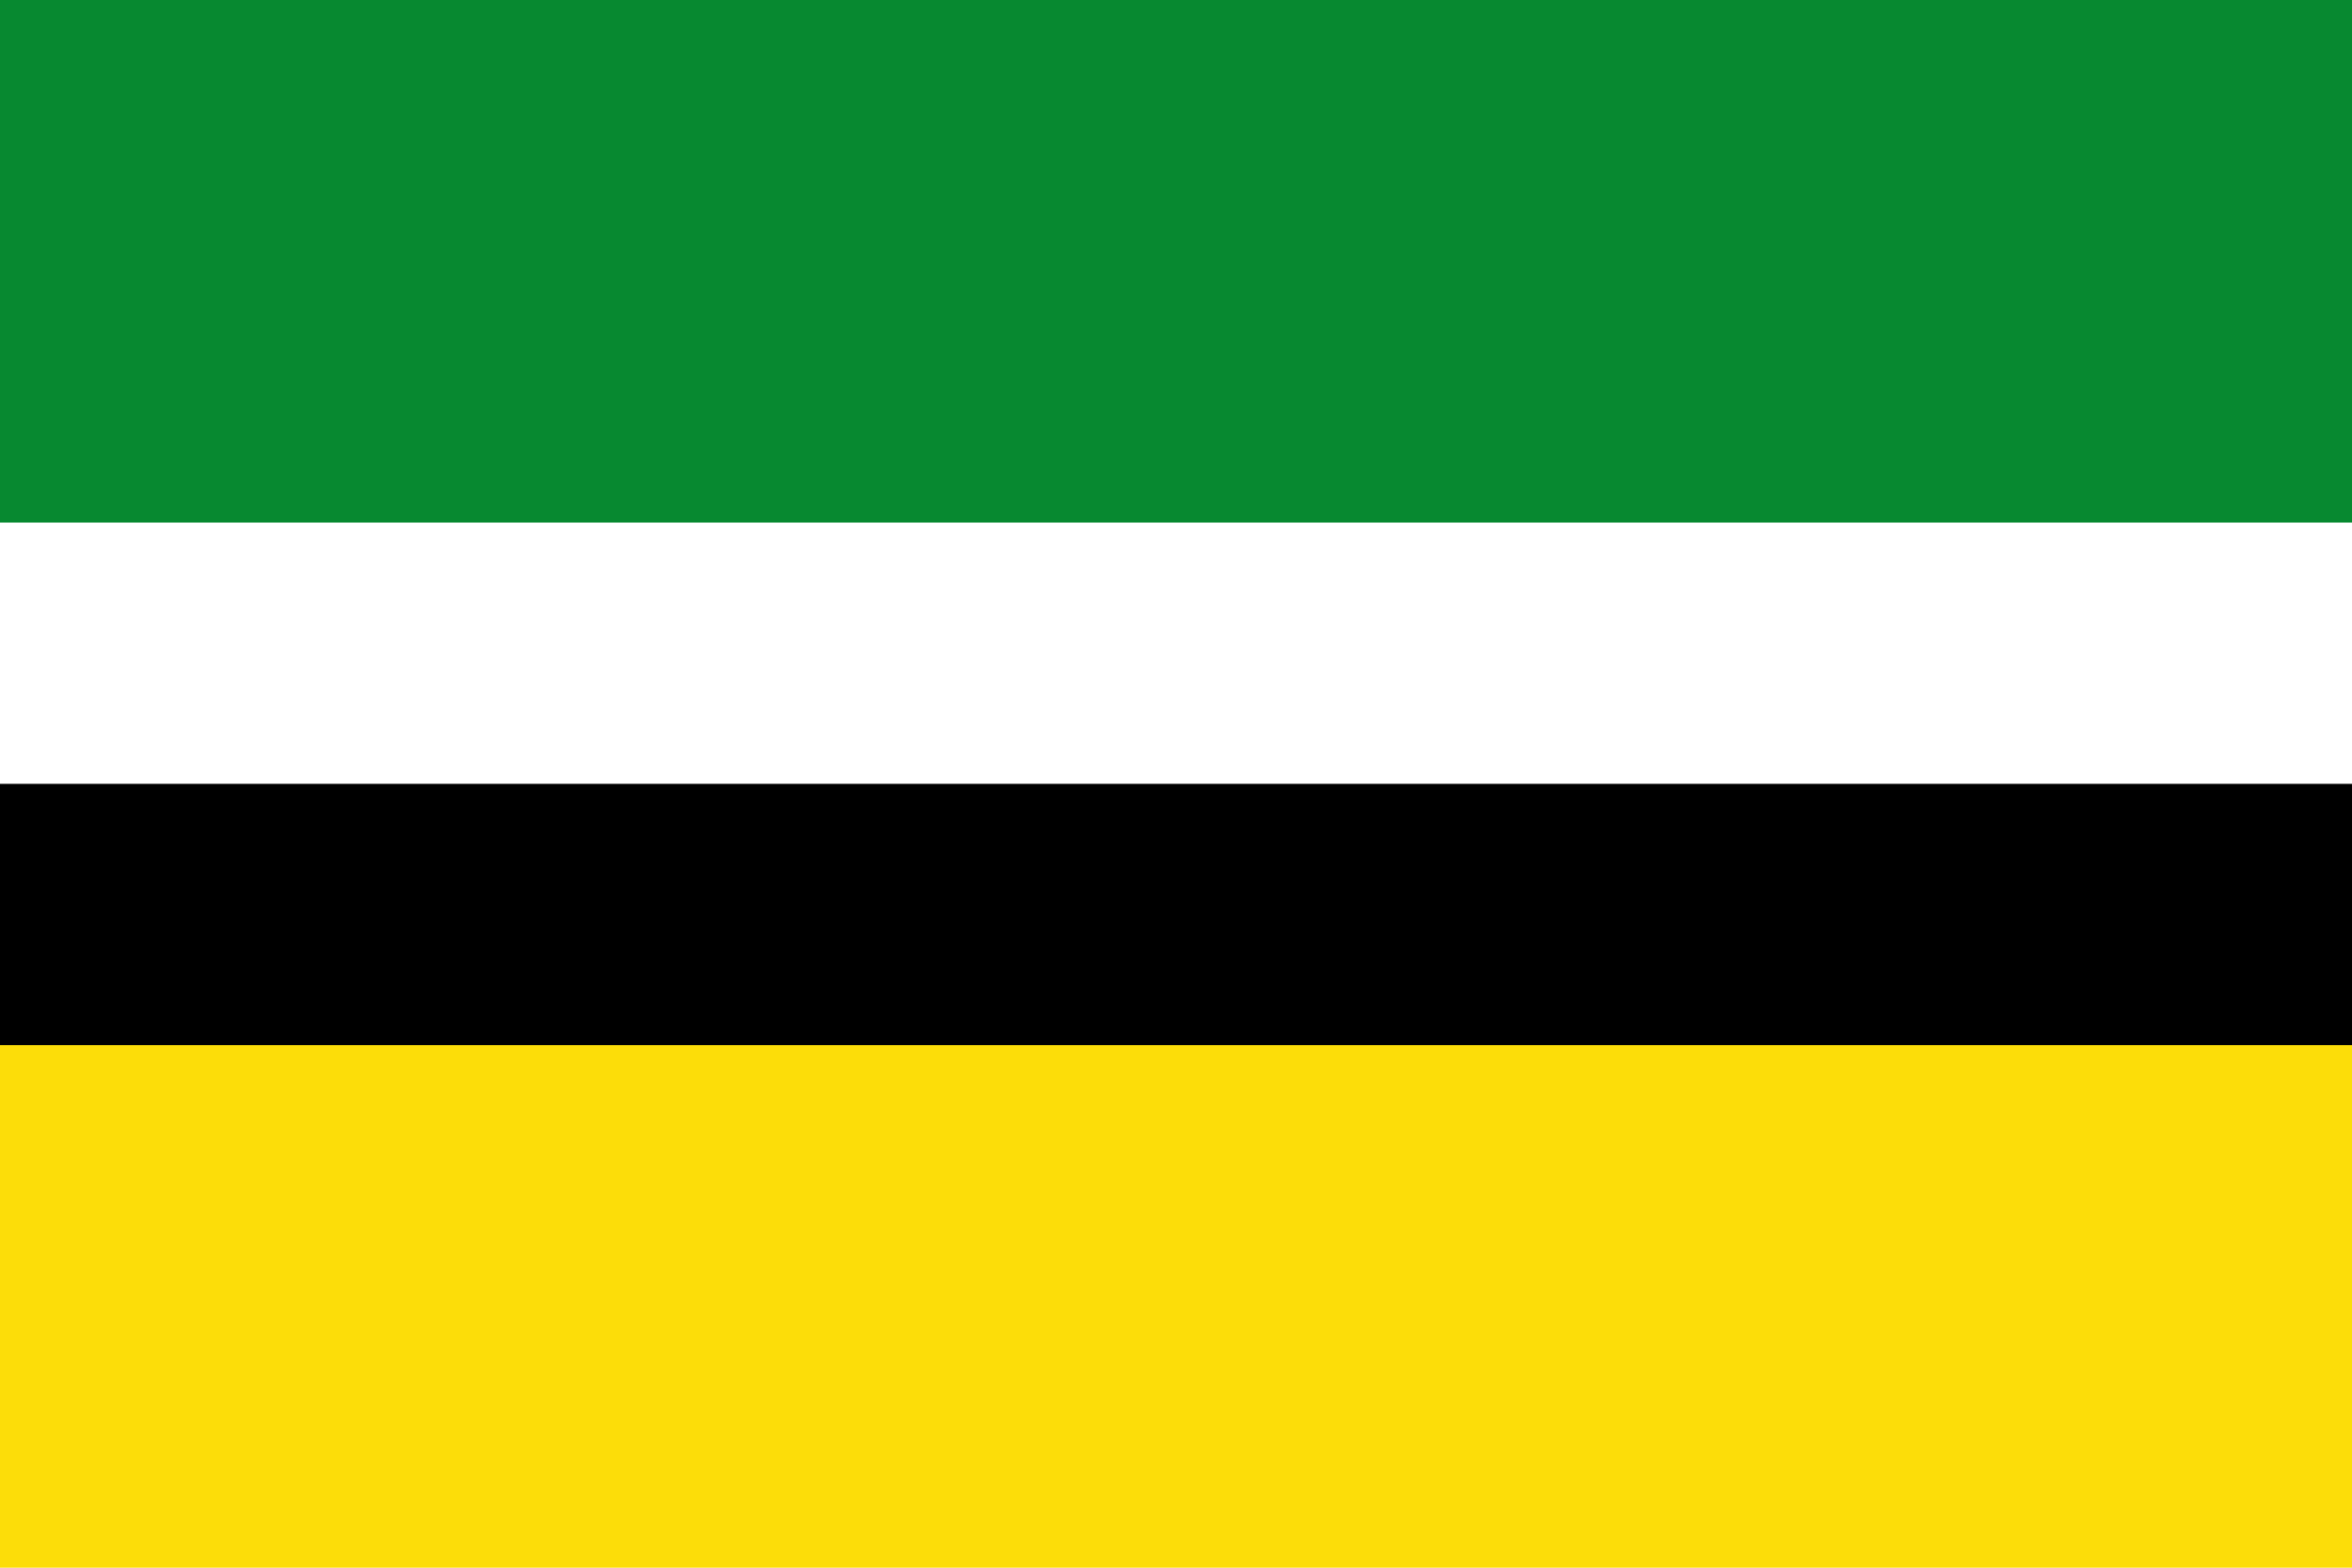
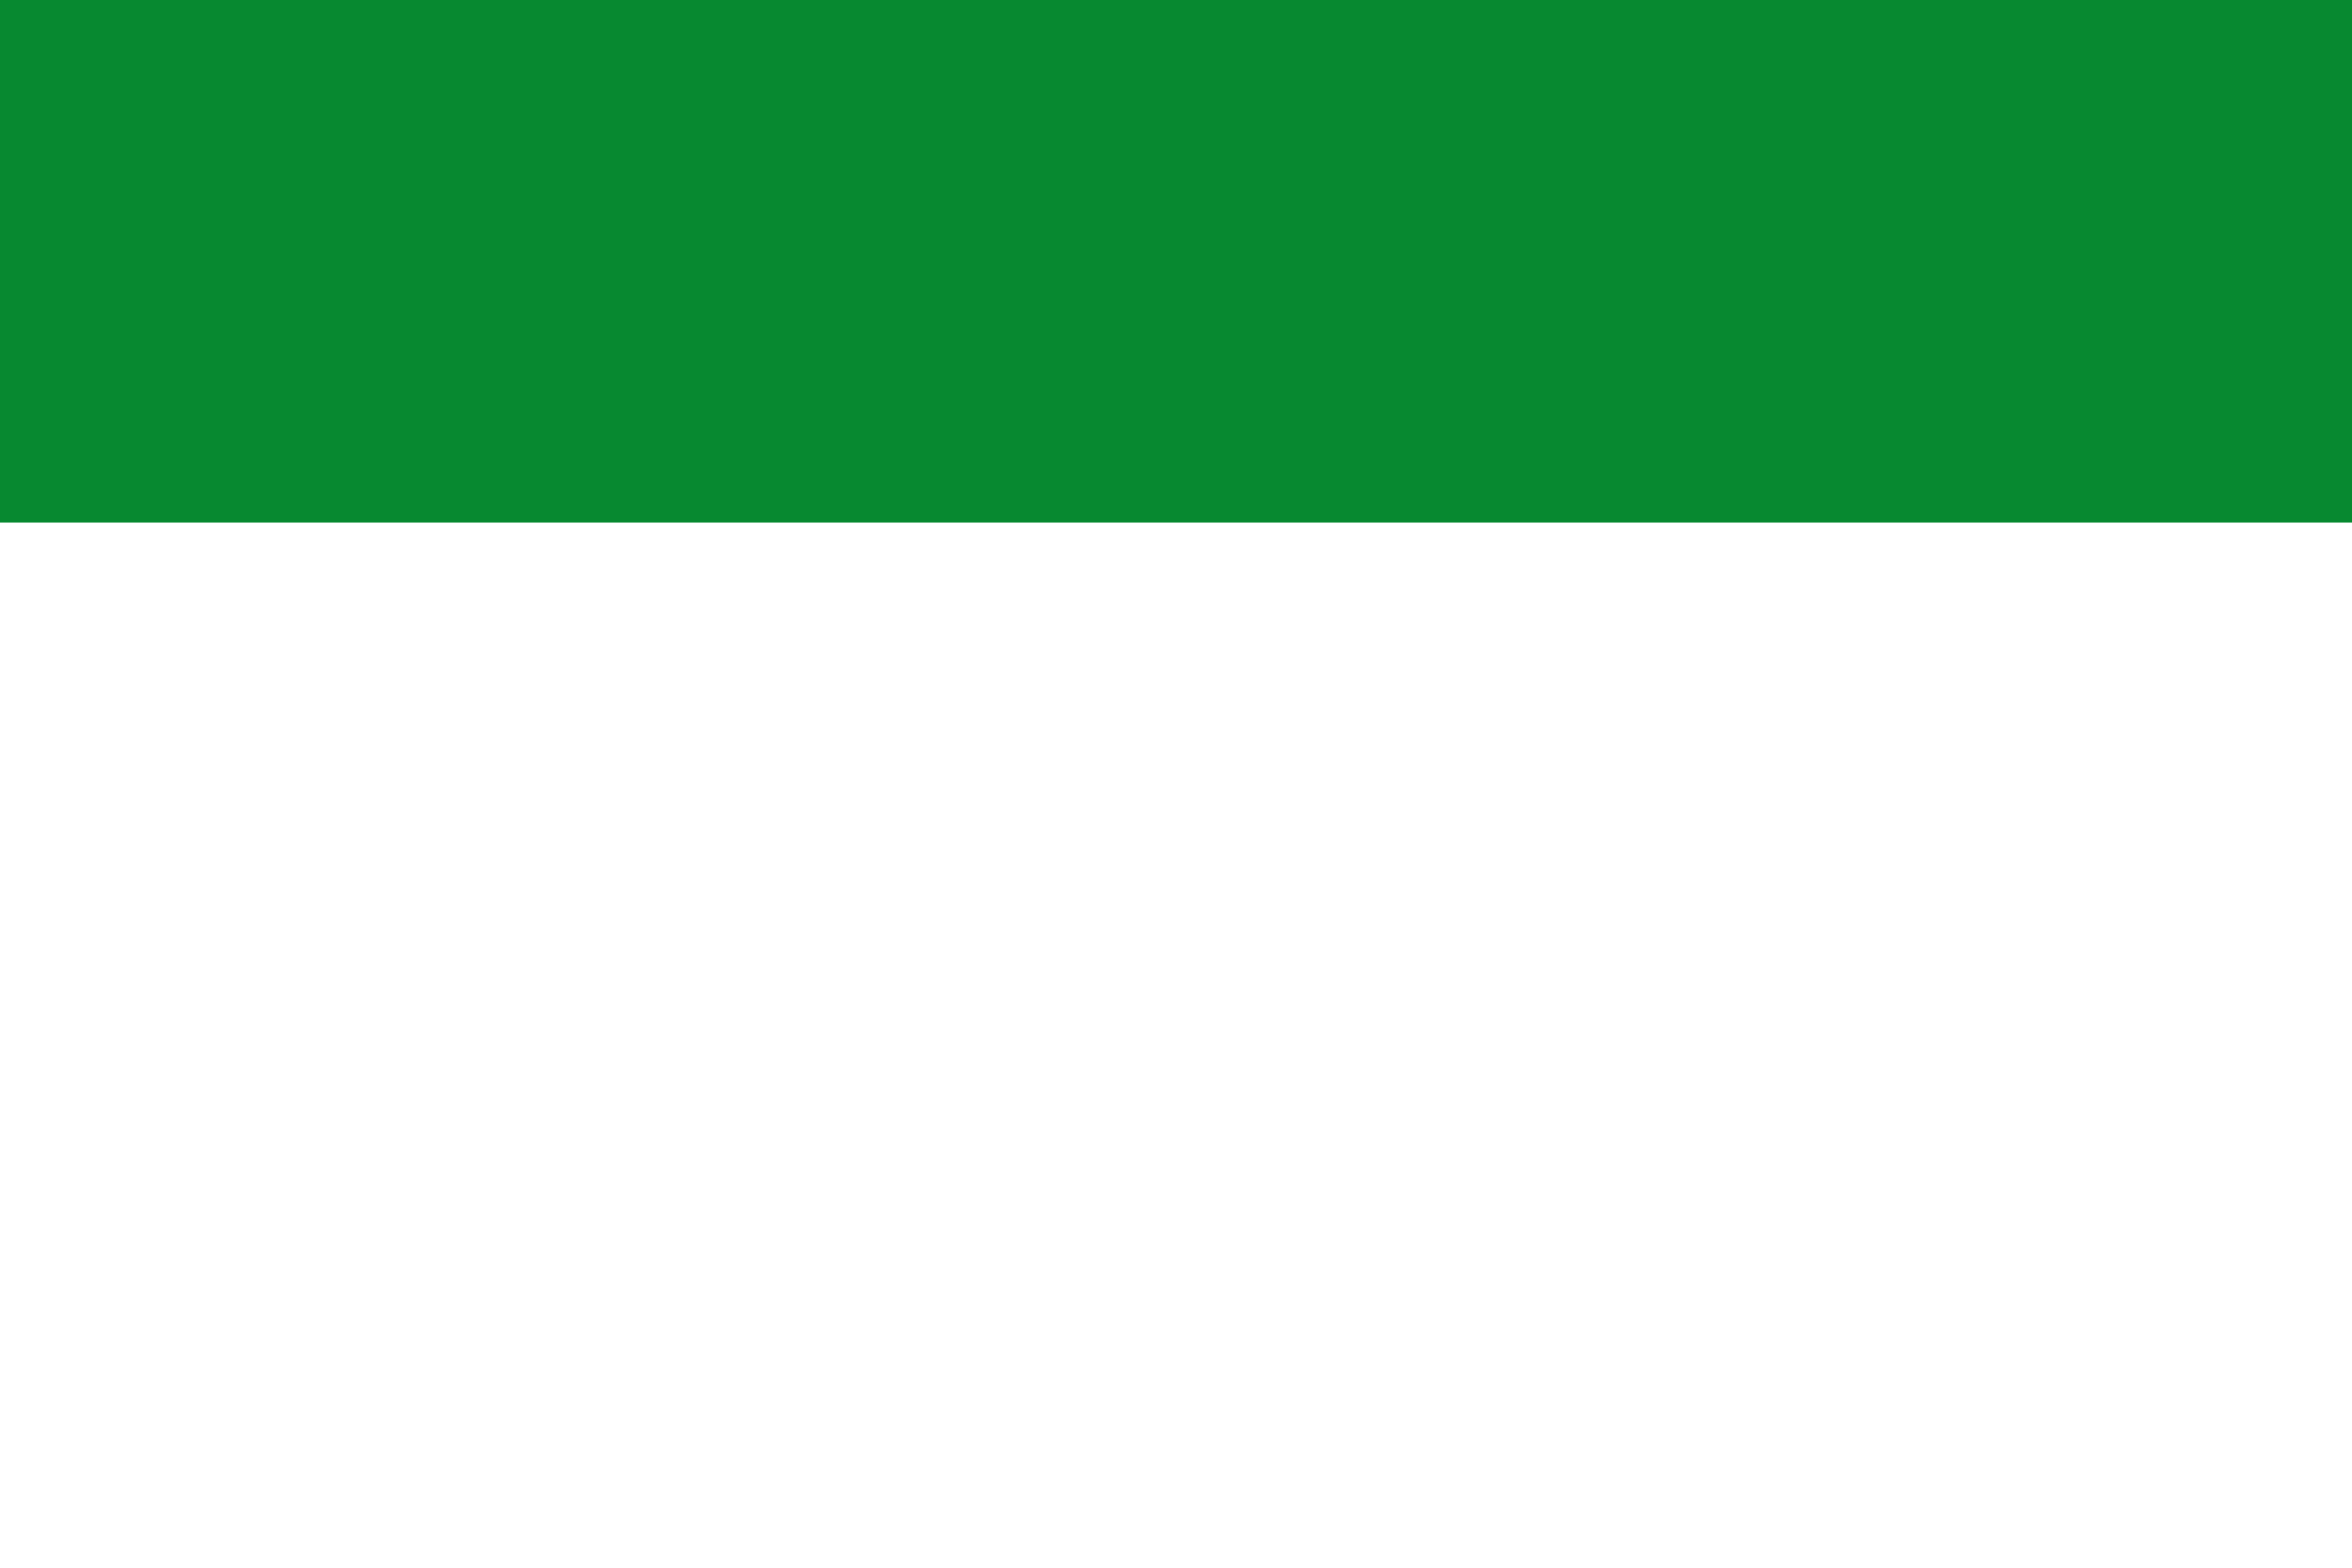
<svg xmlns="http://www.w3.org/2000/svg" width="540" height="360">
-   <path fill="#FCDD09" d="m0,0h540v360H0" />
-   <path d="m0,0h540v240H0" />
-   <path fill="#FFF" d="m0,0h540v180H0" />
  <path fill="#078930" d="m0,0h540v120H0" />
</svg>